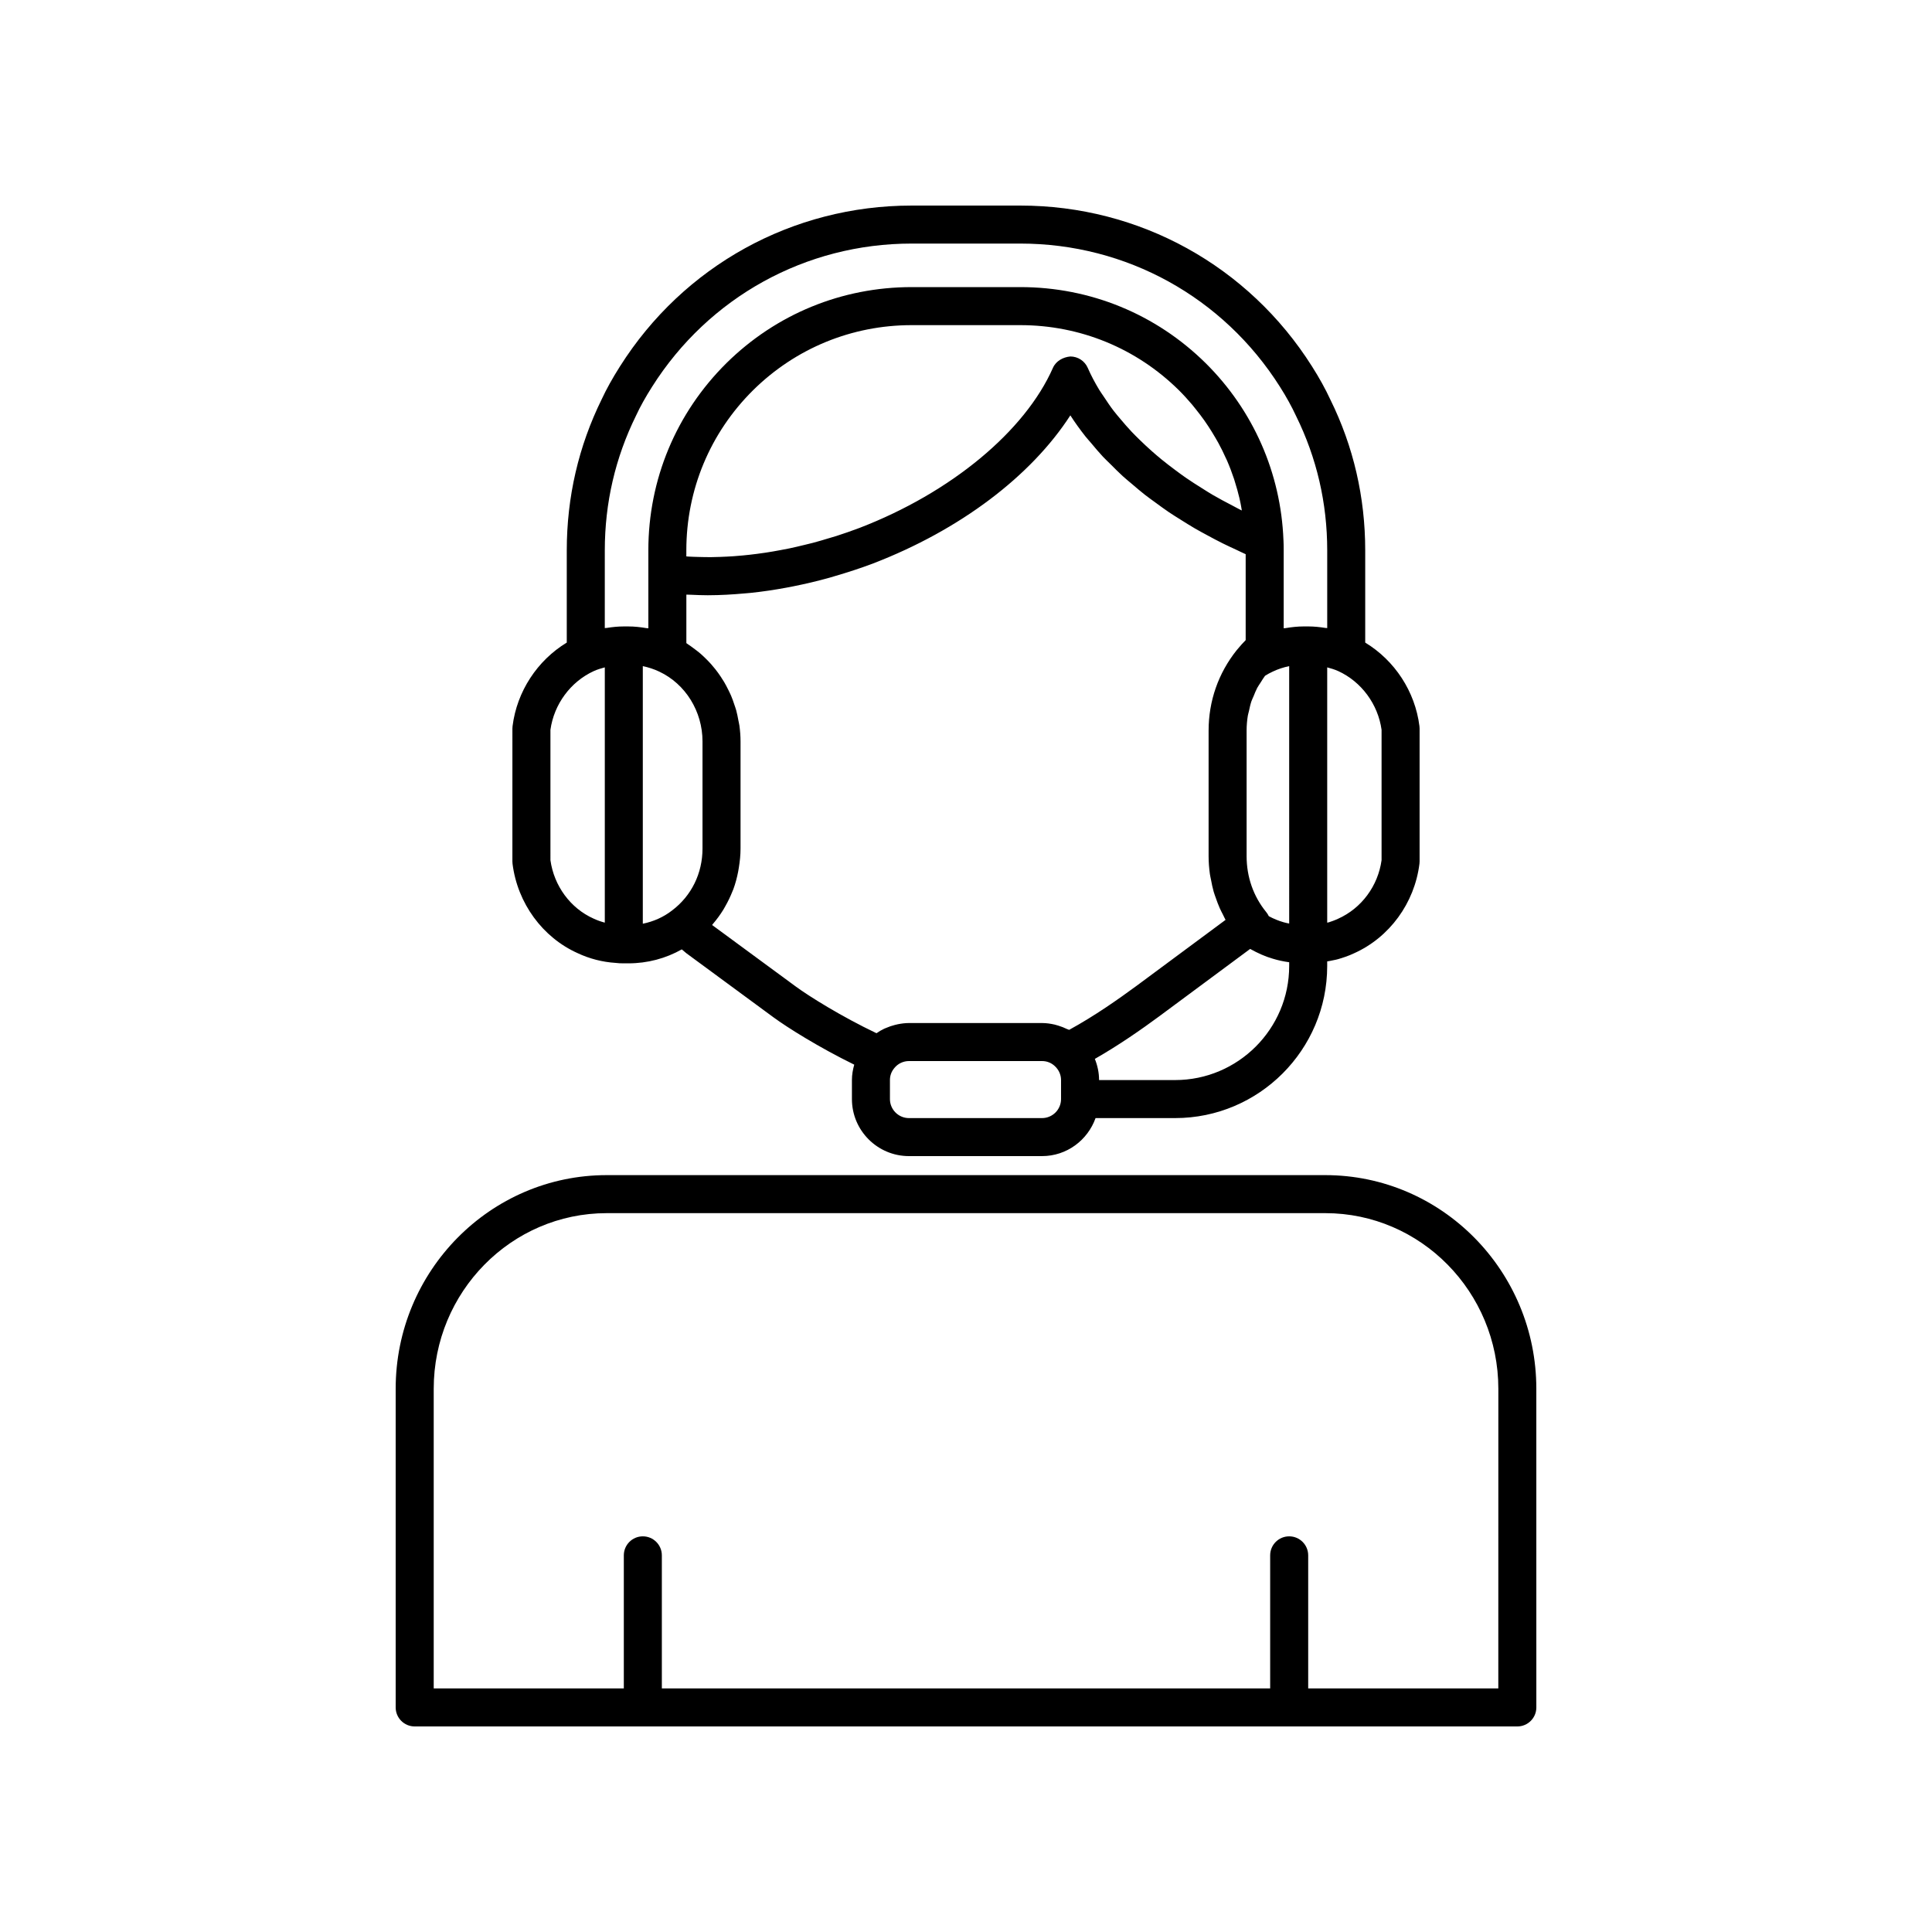
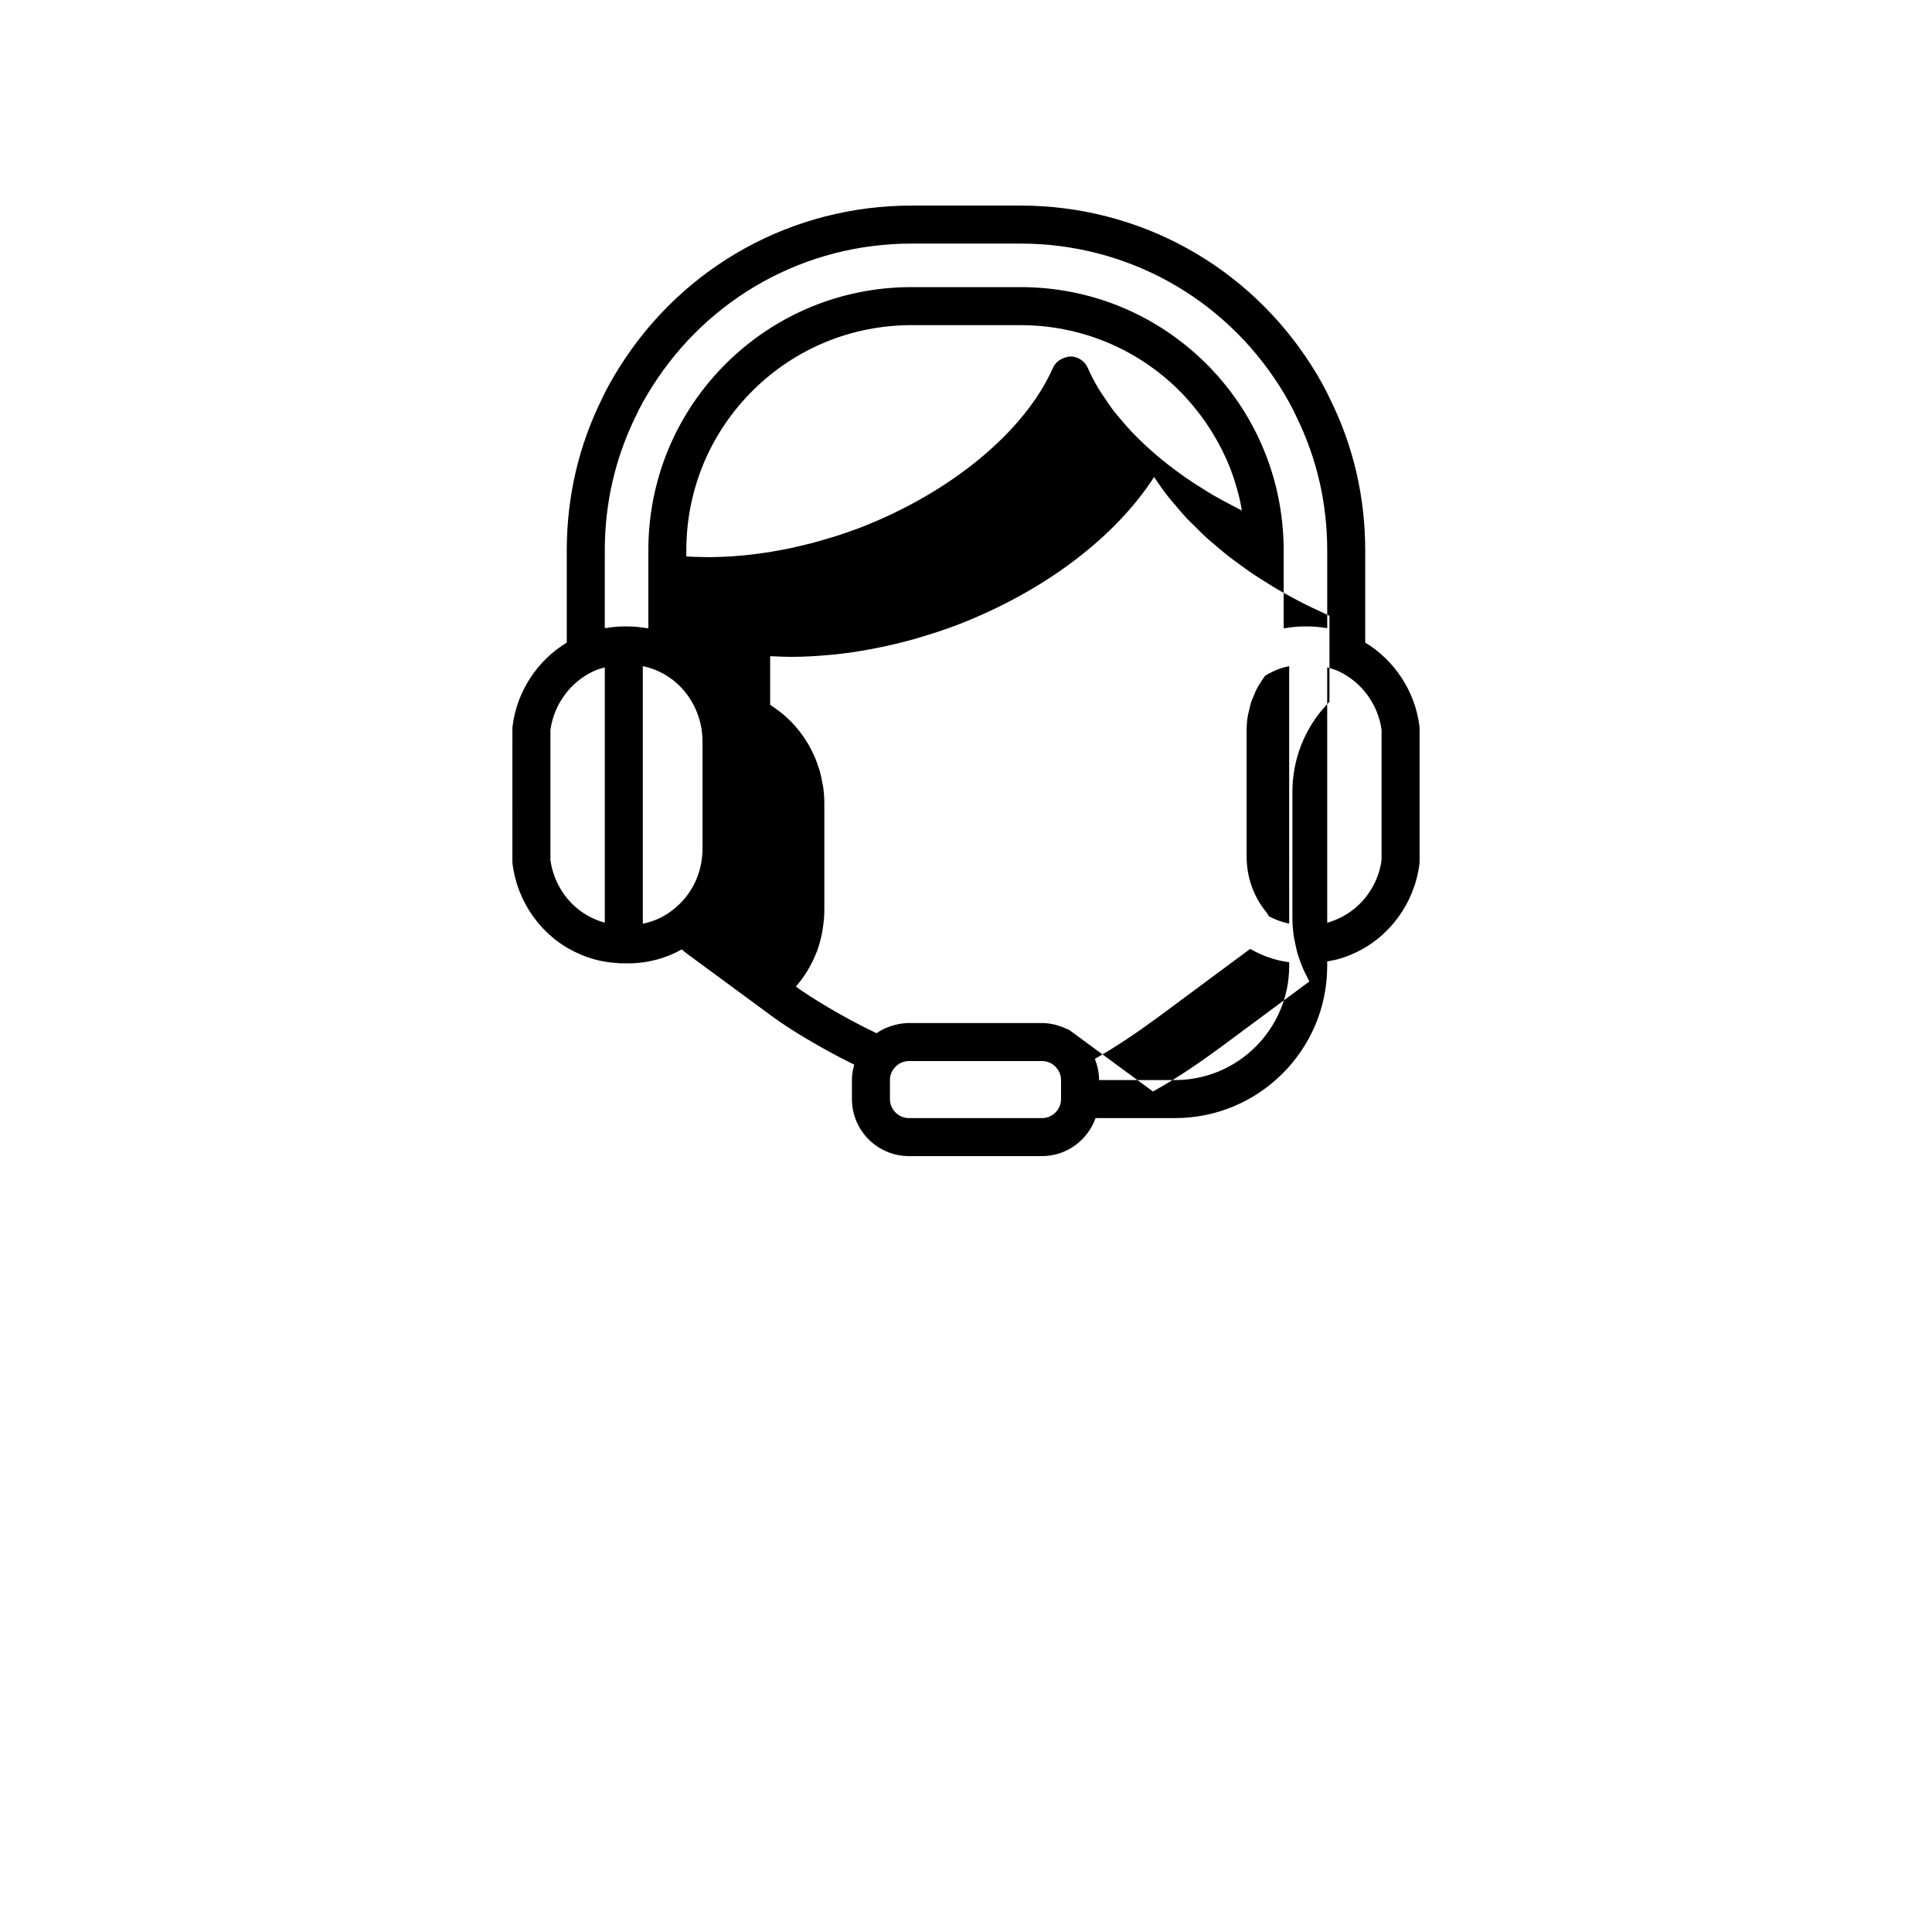
<svg xmlns="http://www.w3.org/2000/svg" fill="#000000" width="800px" height="800px" version="1.1" viewBox="144 144 512 512">
  <g>
-     <path d="m495.22 455.42h-190.44c-30.836 0-55.922 25.398-55.922 56.617v84.449c0 2.781 2.254 5.039 5.039 5.039h292.21c2.781 0 5.039-2.254 5.039-5.039l-0.004-84.449c0-31.219-25.086-56.617-55.922-56.617zm45.848 136.03h-50.383v-35.266c0-2.781-2.254-5.039-5.039-5.039-2.781 0-5.039 2.254-5.039 5.039v35.266h-161.21v-35.266c0-2.781-2.254-5.039-5.039-5.039-2.781 0-5.039 2.254-5.039 5.039v35.266h-50.379v-79.41c0-25.664 20.562-46.543 45.844-46.543h190.45c25.277 0 45.844 20.879 45.844 46.543z" />
-     <path d="m297.09 396.6c3.125 1.473 6.582 2.359 10.012 2.574 0.691 0.098 1.426 0.121 2.164 0.121h1.258c5.074 0 9.898-1.297 14.16-3.699 0.395 0.332 0.742 0.641 1.191 1.008l23.082 16.98c3.727 2.738 12.031 7.957 21.426 12.562-0.371 1.312-0.613 2.668-0.613 4.082v5.039c0 8.336 6.781 15.113 15.113 15.113h35.266c6.559 0 12.098-4.223 14.188-10.078l21.082 0.004c22.223 0 40.305-18.082 40.305-40.305v-1.219c0.555-0.105 1.117-0.176 1.664-0.32 0.418-0.066 0.809-0.168 1.211-0.273 1.184-0.348 2.742-0.84 4.219-1.547 9.406-4.211 16.055-13.297 17.352-23.73 0.027-0.203 0.039-0.414 0.039-0.621v-35.219c0-0.211-0.012-0.418-0.039-0.625-1.148-9.207-6.562-17.418-14.371-22.156v-24.422c0-14.098-3.125-27.578-9.234-39.957-1.312-2.832-2.945-5.789-4.848-8.781-16.875-26.711-45.777-42.652-77.309-42.652h-28.816c-31.531 0-60.434 15.941-77.305 42.641-1.988 3.133-3.574 5.992-4.801 8.633-6.16 12.492-9.285 25.984-9.285 40.117v24.422c-7.809 4.738-13.219 12.945-14.367 22.156-0.027 0.207-0.039 0.414-0.039 0.625l-0.004 35.219c0 0.211 0.012 0.418 0.039 0.625 1.305 10.43 7.953 19.52 17.262 23.684zm33.082-27.734c0 6.574-2.922 12.547-8.082 16.43-2.289 1.777-4.926 2.93-7.738 3.5v-68.262c1.477 0.312 2.934 0.773 4.356 1.449 6.965 3.277 11.465 10.543 11.465 18.516zm95.016 66.402c0 2.777-2.262 5.039-5.039 5.039h-35.266c-2.777 0-5.039-2.262-5.039-5.039v-5.039c0-1.211 0.391-2.277 1.227-3.258 0.918-1.113 2.34-1.781 3.812-1.781h35.266c1.27 0 2.457 0.461 3.379 1.328 1.074 0.992 1.66 2.309 1.66 3.711zm2.148-18.34c-0.184-0.102-0.395-0.137-0.582-0.227-0.738-0.359-1.496-0.656-2.281-0.895-0.32-0.094-0.629-0.199-0.953-0.273-1.098-0.25-2.219-0.418-3.367-0.418h-35.266c-1.008 0-1.988 0.133-2.957 0.324-0.266 0.051-0.523 0.117-0.785 0.184-0.781 0.199-1.539 0.453-2.269 0.773-0.176 0.078-0.359 0.129-0.531 0.215-0.719 0.348-1.414 0.742-2.07 1.203-9.348-4.457-17.871-9.797-21.348-12.348l-22.207-16.328c0.078-0.086 0.129-0.191 0.203-0.277 1.035-1.203 1.969-2.481 2.797-3.828 0.176-0.285 0.328-0.582 0.496-0.875 0.715-1.258 1.348-2.559 1.879-3.91 0.078-0.203 0.18-0.398 0.254-0.605 0.551-1.504 0.961-3.062 1.273-4.656 0.07-0.367 0.129-0.734 0.188-1.105 0.262-1.641 0.441-3.309 0.441-5.016v-28.363c0-1.418-0.109-2.816-0.297-4.195-0.062-0.453-0.18-0.891-0.262-1.336-0.168-0.914-0.34-1.828-0.582-2.719-0.145-0.523-0.336-1.023-0.504-1.535-0.262-0.789-0.527-1.57-0.852-2.328-0.223-0.527-0.484-1.035-0.734-1.551-0.348-0.707-0.707-1.402-1.105-2.082-0.301-0.508-0.617-0.996-0.945-1.484-0.426-0.637-0.875-1.258-1.348-1.859-0.367-0.469-0.746-0.926-1.141-1.371-0.504-0.57-1.035-1.109-1.582-1.641-0.43-0.414-0.855-0.828-1.309-1.215-0.59-0.504-1.211-0.969-1.84-1.43-0.469-0.344-0.926-0.695-1.418-1.008-0.152-0.098-0.285-0.219-0.438-0.312v-12.855c0.395 0.023 0.801 0.016 1.199 0.035 1.504 0.07 3.012 0.133 4.551 0.133 0.023 0 0.047-0.004 0.066-0.004 3.168-0.004 6.402-0.191 9.672-0.488 0.512-0.047 1.016-0.078 1.527-0.133 3.137-0.324 6.305-0.797 9.492-1.387 0.609-0.113 1.219-0.23 1.828-0.352 3.207-0.641 6.422-1.395 9.637-2.297 0.484-0.137 0.961-0.289 1.445-0.43 3.383-0.988 6.762-2.082 10.109-3.352 23.008-8.863 41.844-23.137 52.234-39.23 1.211 1.879 2.547 3.734 3.984 5.562 0.5 0.633 1.078 1.246 1.605 1.875 0.988 1.18 1.969 2.363 3.047 3.512 0.676 0.719 1.426 1.41 2.133 2.117 1.027 1.027 2.039 2.055 3.137 3.055 0.801 0.727 1.668 1.426 2.504 2.137 1.102 0.938 2.188 1.879 3.348 2.785 0.906 0.707 1.867 1.383 2.805 2.07 1.18 0.863 2.348 1.727 3.578 2.559 0.996 0.672 2.039 1.312 3.07 1.961 1.258 0.793 2.512 1.586 3.816 2.344 1.078 0.625 2.188 1.219 3.297 1.816 1.328 0.719 2.652 1.434 4.023 2.113 1.164 0.578 2.352 1.125 3.543 1.672 0.863 0.398 1.695 0.832 2.574 1.215v22.773c-0.754 0.766-1.48 1.574-2.176 2.426-0.07 0.078-0.133 0.152-0.195 0.234l-0.004-0.004c-4.875 6.109-7.449 13.484-7.449 21.332v33.25c0 1.629 0.129 3.227 0.348 4.797 0.07 0.512 0.203 1 0.297 1.504 0.195 1.051 0.402 2.094 0.695 3.113 0.168 0.582 0.383 1.145 0.582 1.715 0.316 0.906 0.645 1.805 1.039 2.684 0.262 0.586 0.559 1.152 0.855 1.723 0.234 0.449 0.422 0.926 0.676 1.363l-23.594 17.484c-4.832 3.543-11.062 7.949-17.859 11.664zm-101.45-125.48v-1.578c0-16.07 6.289-31.152 17.699-42.465 11.258-11.113 26.176-17.238 42.004-17.238h28.816c15.828 0 30.746 6.121 41.996 17.23 1.246 1.234 2.418 2.531 3.543 3.856 0.355 0.418 0.684 0.855 1.027 1.281 0.754 0.941 1.488 1.898 2.184 2.879 0.348 0.492 0.688 0.996 1.02 1.5 0.66 0.996 1.285 2.012 1.883 3.043 0.273 0.469 0.551 0.938 0.812 1.414 0.719 1.324 1.391 2.676 2.004 4.051 0.082 0.184 0.18 0.363 0.262 0.547 0.711 1.633 1.348 3.305 1.91 5 0.078 0.23 0.137 0.469 0.211 0.699 0.457 1.434 0.859 2.883 1.207 4.352 0.105 0.438 0.191 0.879 0.285 1.32 0.137 0.641 0.23 1.293 0.344 1.941-0.09-0.043-0.191-0.082-0.281-0.129-0.766-0.379-1.484-0.797-2.238-1.184-1.809-0.938-3.602-1.887-5.324-2.894-0.926-0.543-1.805-1.117-2.703-1.68-1.465-0.914-2.918-1.84-4.309-2.801-0.918-0.637-1.797-1.289-2.68-1.945-1.281-0.949-2.535-1.914-3.742-2.898-0.844-0.691-1.668-1.395-2.473-2.106-1.145-1.008-2.242-2.035-3.305-3.074-0.738-0.723-1.473-1.441-2.168-2.18-1.031-1.094-1.988-2.207-2.926-3.324-0.598-0.715-1.219-1.422-1.777-2.148-0.953-1.242-1.801-2.504-2.629-3.769-0.41-0.629-0.875-1.246-1.254-1.879-1.145-1.906-2.168-3.828-3.012-5.769-0.797-1.836-2.606-3.027-4.606-3.031-1.895 0.156-3.816 1.172-4.625 3.008-7.43 16.848-27.074 33.105-51.238 42.414-2.055 0.777-4.117 1.492-6.188 2.16-0.637 0.207-1.277 0.379-1.918 0.57-1.438 0.438-2.875 0.867-4.312 1.246-0.746 0.199-1.492 0.367-2.238 0.547-1.332 0.324-2.664 0.645-3.992 0.922-0.781 0.164-1.559 0.301-2.336 0.449-1.289 0.242-2.578 0.469-3.863 0.664-0.789 0.121-1.574 0.223-2.359 0.328-1.258 0.164-2.508 0.305-3.754 0.422-0.797 0.074-1.59 0.141-2.379 0.199-1.211 0.086-2.41 0.141-3.606 0.184-0.805 0.027-1.605 0.055-2.402 0.062-1.145 0.008-2.269-0.02-3.394-0.051-0.82-0.023-1.648-0.039-2.461-0.09-0.234-0.008-0.469-0.039-0.715-0.055zm159.76 108.55c0 16.668-13.559 30.23-30.23 30.23h-20.152c0-1.961-0.41-3.848-1.117-5.609 6.516-3.727 12.398-7.852 17.016-11.254l24.141-17.891c1.926 1.07 3.914 1.996 5.984 2.586 1.426 0.441 2.883 0.742 4.359 0.945zm0-11.25c-0.492-0.109-0.98-0.188-1.484-0.344-1.367-0.391-2.676-0.93-3.918-1.609-0.176-0.379-0.398-0.738-0.668-1.066-3.41-4.176-5.211-9.312-5.211-14.852v-33.25c0-1.348 0.113-2.672 0.324-3.973 0.066-0.414 0.211-0.809 0.297-1.219 0.188-0.871 0.367-1.746 0.652-2.586 0.16-0.473 0.398-0.914 0.586-1.375 0.305-0.746 0.59-1.496 0.973-2.211 0.262-0.488 0.598-0.938 0.895-1.406 0.375-0.594 0.73-1.199 1.16-1.766 0.621-0.398 1.301-0.77 2.062-1.121 1.41-0.672 2.859-1.129 4.332-1.441zm13.012-66.898h0.004c6.148 2.836 10.52 8.773 11.469 15.547v34.559c-0.945 6.828-5.305 12.742-11.543 15.531-0.914 0.434-1.867 0.742-2.375 0.914-0.055 0.012-0.242 0.055-0.402 0.094-0.027 0.008-0.055 0.016-0.086 0.02v-67.656c0.988 0.277 1.977 0.551 2.934 0.992zm-194.38-31.984c0-12.57 2.773-24.566 8.301-35.766 1.086-2.348 2.469-4.828 4.223-7.59 15.023-23.773 40.738-37.961 68.793-37.961h28.816c28.055 0 53.77 14.188 68.801 37.969 1.668 2.629 3.086 5.195 4.269 7.738 5.473 11.094 8.246 23.074 8.246 35.609v20.586c-0.172-0.031-0.352-0.02-0.523-0.047-1.473-0.23-2.957-0.391-4.465-0.391h-1.258c-1.609 0-3.195 0.18-4.766 0.441-0.172 0.027-0.352 0.016-0.523 0.051v-20.645c0-0.918-0.004-1.836-0.051-2.547 0-0.023-0.004-0.047-0.004-0.066v-0.078c0-0.012-0.008-0.023-0.008-0.039-0.676-17.727-7.988-34.375-20.625-46.898-13.16-12.992-30.59-20.145-49.086-20.145h-28.816c-18.496 0-35.926 7.152-49.094 20.152-13.34 13.227-20.688 30.848-20.688 49.625v20.645c-0.18-0.035-0.363-0.02-0.543-0.051-1.566-0.266-3.144-0.441-4.746-0.441h-1.258c-1.504 0-2.988 0.156-4.461 0.391-0.18 0.027-0.359 0.012-0.535 0.043zm-14.406 47.535c0.949-6.777 5.324-12.719 11.473-15.551 0.957-0.441 1.945-0.715 2.934-0.992v67.652c-1.008-0.273-2.012-0.617-2.981-1.074-6.117-2.734-10.473-8.648-11.426-15.477z" />
+     <path d="m297.09 396.6c3.125 1.473 6.582 2.359 10.012 2.574 0.691 0.098 1.426 0.121 2.164 0.121h1.258c5.074 0 9.898-1.297 14.16-3.699 0.395 0.332 0.742 0.641 1.191 1.008l23.082 16.98c3.727 2.738 12.031 7.957 21.426 12.562-0.371 1.312-0.613 2.668-0.613 4.082v5.039c0 8.336 6.781 15.113 15.113 15.113h35.266c6.559 0 12.098-4.223 14.188-10.078l21.082 0.004c22.223 0 40.305-18.082 40.305-40.305v-1.219c0.555-0.105 1.117-0.176 1.664-0.32 0.418-0.066 0.809-0.168 1.211-0.273 1.184-0.348 2.742-0.84 4.219-1.547 9.406-4.211 16.055-13.297 17.352-23.73 0.027-0.203 0.039-0.414 0.039-0.621v-35.219c0-0.211-0.012-0.418-0.039-0.625-1.148-9.207-6.562-17.418-14.371-22.156v-24.422c0-14.098-3.125-27.578-9.234-39.957-1.312-2.832-2.945-5.789-4.848-8.781-16.875-26.711-45.777-42.652-77.309-42.652h-28.816c-31.531 0-60.434 15.941-77.305 42.641-1.988 3.133-3.574 5.992-4.801 8.633-6.16 12.492-9.285 25.984-9.285 40.117v24.422c-7.809 4.738-13.219 12.945-14.367 22.156-0.027 0.207-0.039 0.414-0.039 0.625l-0.004 35.219c0 0.211 0.012 0.418 0.039 0.625 1.305 10.43 7.953 19.52 17.262 23.684zm33.082-27.734c0 6.574-2.922 12.547-8.082 16.43-2.289 1.777-4.926 2.93-7.738 3.5v-68.262c1.477 0.312 2.934 0.773 4.356 1.449 6.965 3.277 11.465 10.543 11.465 18.516zm95.016 66.402c0 2.777-2.262 5.039-5.039 5.039h-35.266c-2.777 0-5.039-2.262-5.039-5.039v-5.039c0-1.211 0.391-2.277 1.227-3.258 0.918-1.113 2.34-1.781 3.812-1.781h35.266c1.27 0 2.457 0.461 3.379 1.328 1.074 0.992 1.66 2.309 1.66 3.711zm2.148-18.34c-0.184-0.102-0.395-0.137-0.582-0.227-0.738-0.359-1.496-0.656-2.281-0.895-0.32-0.094-0.629-0.199-0.953-0.273-1.098-0.25-2.219-0.418-3.367-0.418h-35.266c-1.008 0-1.988 0.133-2.957 0.324-0.266 0.051-0.523 0.117-0.785 0.184-0.781 0.199-1.539 0.453-2.269 0.773-0.176 0.078-0.359 0.129-0.531 0.215-0.719 0.348-1.414 0.742-2.07 1.203-9.348-4.457-17.871-9.797-21.348-12.348c0.078-0.086 0.129-0.191 0.203-0.277 1.035-1.203 1.969-2.481 2.797-3.828 0.176-0.285 0.328-0.582 0.496-0.875 0.715-1.258 1.348-2.559 1.879-3.91 0.078-0.203 0.18-0.398 0.254-0.605 0.551-1.504 0.961-3.062 1.273-4.656 0.07-0.367 0.129-0.734 0.188-1.105 0.262-1.641 0.441-3.309 0.441-5.016v-28.363c0-1.418-0.109-2.816-0.297-4.195-0.062-0.453-0.18-0.891-0.262-1.336-0.168-0.914-0.34-1.828-0.582-2.719-0.145-0.523-0.336-1.023-0.504-1.535-0.262-0.789-0.527-1.57-0.852-2.328-0.223-0.527-0.484-1.035-0.734-1.551-0.348-0.707-0.707-1.402-1.105-2.082-0.301-0.508-0.617-0.996-0.945-1.484-0.426-0.637-0.875-1.258-1.348-1.859-0.367-0.469-0.746-0.926-1.141-1.371-0.504-0.57-1.035-1.109-1.582-1.641-0.43-0.414-0.855-0.828-1.309-1.215-0.59-0.504-1.211-0.969-1.84-1.43-0.469-0.344-0.926-0.695-1.418-1.008-0.152-0.098-0.285-0.219-0.438-0.312v-12.855c0.395 0.023 0.801 0.016 1.199 0.035 1.504 0.07 3.012 0.133 4.551 0.133 0.023 0 0.047-0.004 0.066-0.004 3.168-0.004 6.402-0.191 9.672-0.488 0.512-0.047 1.016-0.078 1.527-0.133 3.137-0.324 6.305-0.797 9.492-1.387 0.609-0.113 1.219-0.23 1.828-0.352 3.207-0.641 6.422-1.395 9.637-2.297 0.484-0.137 0.961-0.289 1.445-0.43 3.383-0.988 6.762-2.082 10.109-3.352 23.008-8.863 41.844-23.137 52.234-39.23 1.211 1.879 2.547 3.734 3.984 5.562 0.5 0.633 1.078 1.246 1.605 1.875 0.988 1.18 1.969 2.363 3.047 3.512 0.676 0.719 1.426 1.41 2.133 2.117 1.027 1.027 2.039 2.055 3.137 3.055 0.801 0.727 1.668 1.426 2.504 2.137 1.102 0.938 2.188 1.879 3.348 2.785 0.906 0.707 1.867 1.383 2.805 2.07 1.18 0.863 2.348 1.727 3.578 2.559 0.996 0.672 2.039 1.312 3.07 1.961 1.258 0.793 2.512 1.586 3.816 2.344 1.078 0.625 2.188 1.219 3.297 1.816 1.328 0.719 2.652 1.434 4.023 2.113 1.164 0.578 2.352 1.125 3.543 1.672 0.863 0.398 1.695 0.832 2.574 1.215v22.773c-0.754 0.766-1.48 1.574-2.176 2.426-0.07 0.078-0.133 0.152-0.195 0.234l-0.004-0.004c-4.875 6.109-7.449 13.484-7.449 21.332v33.25c0 1.629 0.129 3.227 0.348 4.797 0.07 0.512 0.203 1 0.297 1.504 0.195 1.051 0.402 2.094 0.695 3.113 0.168 0.582 0.383 1.145 0.582 1.715 0.316 0.906 0.645 1.805 1.039 2.684 0.262 0.586 0.559 1.152 0.855 1.723 0.234 0.449 0.422 0.926 0.676 1.363l-23.594 17.484c-4.832 3.543-11.062 7.949-17.859 11.664zm-101.45-125.48v-1.578c0-16.07 6.289-31.152 17.699-42.465 11.258-11.113 26.176-17.238 42.004-17.238h28.816c15.828 0 30.746 6.121 41.996 17.23 1.246 1.234 2.418 2.531 3.543 3.856 0.355 0.418 0.684 0.855 1.027 1.281 0.754 0.941 1.488 1.898 2.184 2.879 0.348 0.492 0.688 0.996 1.02 1.5 0.66 0.996 1.285 2.012 1.883 3.043 0.273 0.469 0.551 0.938 0.812 1.414 0.719 1.324 1.391 2.676 2.004 4.051 0.082 0.184 0.18 0.363 0.262 0.547 0.711 1.633 1.348 3.305 1.91 5 0.078 0.23 0.137 0.469 0.211 0.699 0.457 1.434 0.859 2.883 1.207 4.352 0.105 0.438 0.191 0.879 0.285 1.32 0.137 0.641 0.23 1.293 0.344 1.941-0.09-0.043-0.191-0.082-0.281-0.129-0.766-0.379-1.484-0.797-2.238-1.184-1.809-0.938-3.602-1.887-5.324-2.894-0.926-0.543-1.805-1.117-2.703-1.68-1.465-0.914-2.918-1.84-4.309-2.801-0.918-0.637-1.797-1.289-2.68-1.945-1.281-0.949-2.535-1.914-3.742-2.898-0.844-0.691-1.668-1.395-2.473-2.106-1.145-1.008-2.242-2.035-3.305-3.074-0.738-0.723-1.473-1.441-2.168-2.18-1.031-1.094-1.988-2.207-2.926-3.324-0.598-0.715-1.219-1.422-1.777-2.148-0.953-1.242-1.801-2.504-2.629-3.769-0.41-0.629-0.875-1.246-1.254-1.879-1.145-1.906-2.168-3.828-3.012-5.769-0.797-1.836-2.606-3.027-4.606-3.031-1.895 0.156-3.816 1.172-4.625 3.008-7.43 16.848-27.074 33.105-51.238 42.414-2.055 0.777-4.117 1.492-6.188 2.16-0.637 0.207-1.277 0.379-1.918 0.57-1.438 0.438-2.875 0.867-4.312 1.246-0.746 0.199-1.492 0.367-2.238 0.547-1.332 0.324-2.664 0.645-3.992 0.922-0.781 0.164-1.559 0.301-2.336 0.449-1.289 0.242-2.578 0.469-3.863 0.664-0.789 0.121-1.574 0.223-2.359 0.328-1.258 0.164-2.508 0.305-3.754 0.422-0.797 0.074-1.59 0.141-2.379 0.199-1.211 0.086-2.41 0.141-3.606 0.184-0.805 0.027-1.605 0.055-2.402 0.062-1.145 0.008-2.269-0.02-3.394-0.051-0.82-0.023-1.648-0.039-2.461-0.09-0.234-0.008-0.469-0.039-0.715-0.055zm159.76 108.55c0 16.668-13.559 30.23-30.23 30.23h-20.152c0-1.961-0.41-3.848-1.117-5.609 6.516-3.727 12.398-7.852 17.016-11.254l24.141-17.891c1.926 1.07 3.914 1.996 5.984 2.586 1.426 0.441 2.883 0.742 4.359 0.945zm0-11.25c-0.492-0.109-0.98-0.188-1.484-0.344-1.367-0.391-2.676-0.93-3.918-1.609-0.176-0.379-0.398-0.738-0.668-1.066-3.41-4.176-5.211-9.312-5.211-14.852v-33.25c0-1.348 0.113-2.672 0.324-3.973 0.066-0.414 0.211-0.809 0.297-1.219 0.188-0.871 0.367-1.746 0.652-2.586 0.16-0.473 0.398-0.914 0.586-1.375 0.305-0.746 0.59-1.496 0.973-2.211 0.262-0.488 0.598-0.938 0.895-1.406 0.375-0.594 0.73-1.199 1.16-1.766 0.621-0.398 1.301-0.77 2.062-1.121 1.41-0.672 2.859-1.129 4.332-1.441zm13.012-66.898h0.004c6.148 2.836 10.52 8.773 11.469 15.547v34.559c-0.945 6.828-5.305 12.742-11.543 15.531-0.914 0.434-1.867 0.742-2.375 0.914-0.055 0.012-0.242 0.055-0.402 0.094-0.027 0.008-0.055 0.016-0.086 0.02v-67.656c0.988 0.277 1.977 0.551 2.934 0.992zm-194.38-31.984c0-12.57 2.773-24.566 8.301-35.766 1.086-2.348 2.469-4.828 4.223-7.59 15.023-23.773 40.738-37.961 68.793-37.961h28.816c28.055 0 53.77 14.188 68.801 37.969 1.668 2.629 3.086 5.195 4.269 7.738 5.473 11.094 8.246 23.074 8.246 35.609v20.586c-0.172-0.031-0.352-0.02-0.523-0.047-1.473-0.23-2.957-0.391-4.465-0.391h-1.258c-1.609 0-3.195 0.18-4.766 0.441-0.172 0.027-0.352 0.016-0.523 0.051v-20.645c0-0.918-0.004-1.836-0.051-2.547 0-0.023-0.004-0.047-0.004-0.066v-0.078c0-0.012-0.008-0.023-0.008-0.039-0.676-17.727-7.988-34.375-20.625-46.898-13.16-12.992-30.59-20.145-49.086-20.145h-28.816c-18.496 0-35.926 7.152-49.094 20.152-13.34 13.227-20.688 30.848-20.688 49.625v20.645c-0.18-0.035-0.363-0.02-0.543-0.051-1.566-0.266-3.144-0.441-4.746-0.441h-1.258c-1.504 0-2.988 0.156-4.461 0.391-0.18 0.027-0.359 0.012-0.535 0.043zm-14.406 47.535c0.949-6.777 5.324-12.719 11.473-15.551 0.957-0.441 1.945-0.715 2.934-0.992v67.652c-1.008-0.273-2.012-0.617-2.981-1.074-6.117-2.734-10.473-8.648-11.426-15.477z" />
  </g>
</svg>